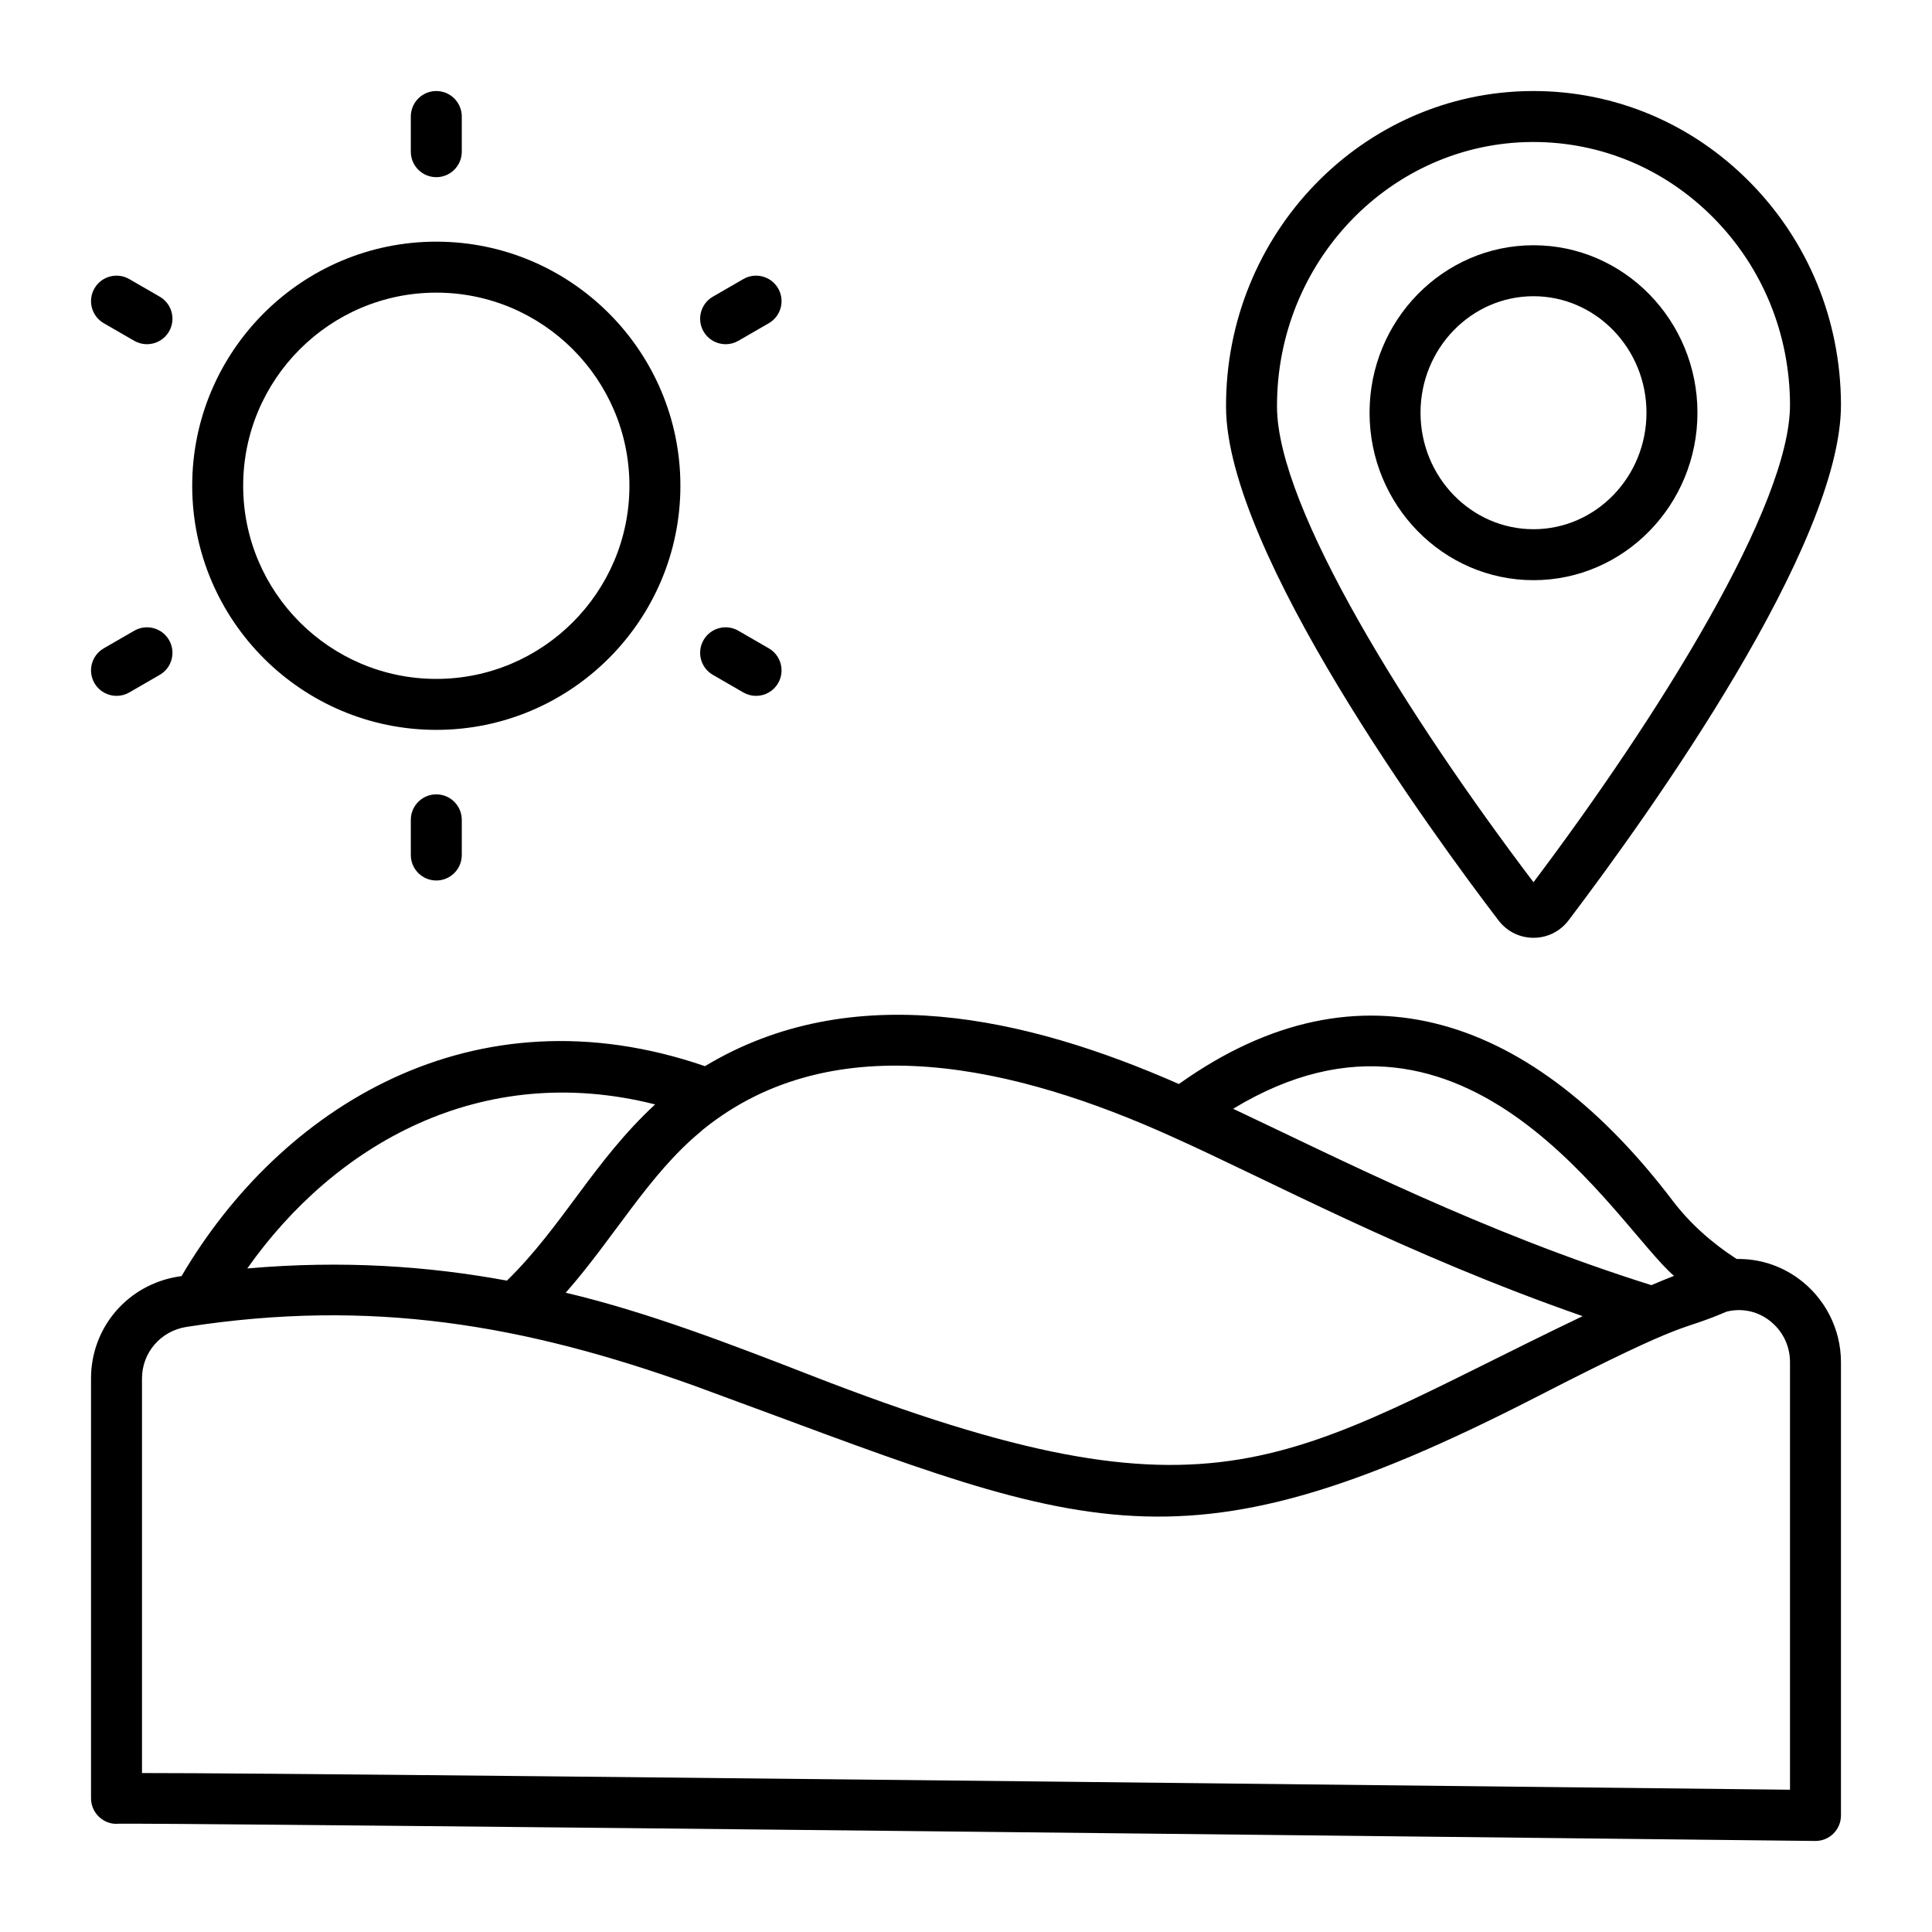
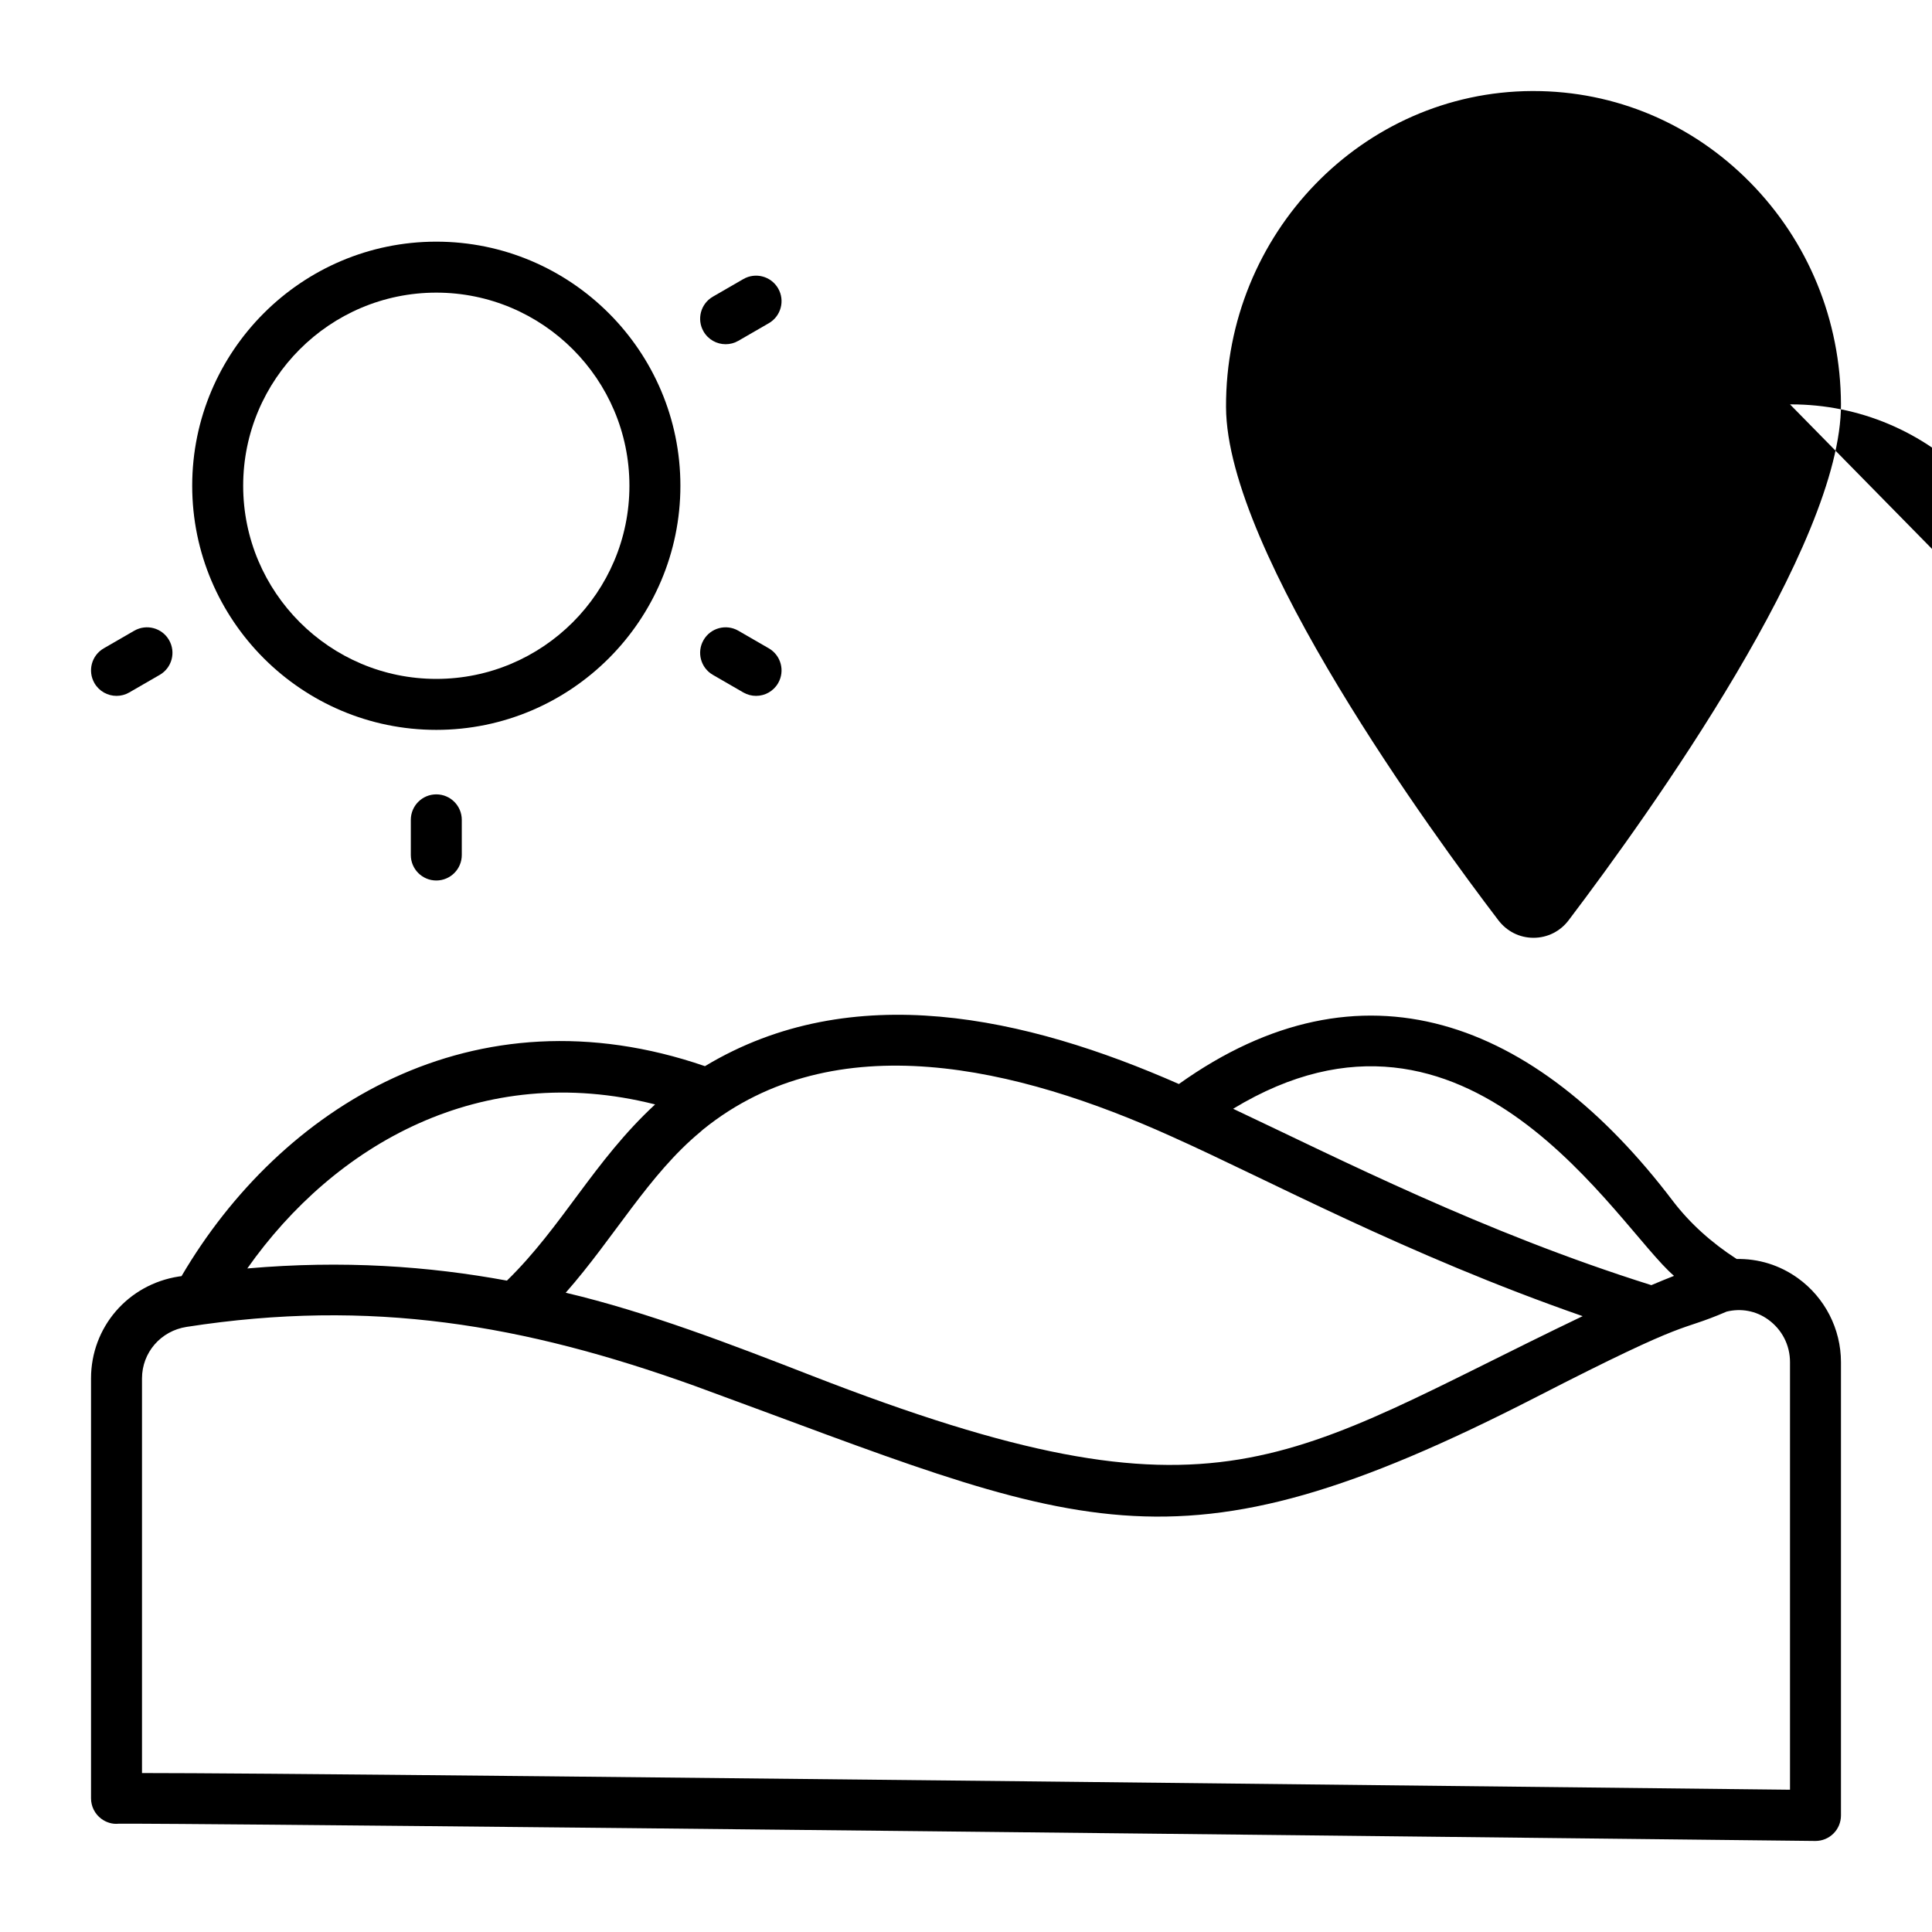
<svg xmlns="http://www.w3.org/2000/svg" viewBox="0 0 512 512">
  <g id="_x33_5_Desert">
    <g>
-       <path d="m406.362 24.124c-.119 0-.242 0-.365 0-44.906.207-81.282 37.792-81.084 83.779.132 38.513 55.261 113.792 72.11 135.891 2.247 3.003 5.659 4.731 9.365 4.731h.009c3.707 0 7.123-1.724 9.343-4.696 21.752-28.712 72.316-99.507 72.136-136.731-.097-22.231-8.649-43.103-24.086-58.769-15.385-15.618-35.765-24.205-57.428-24.205zm68.007 83.04c.136 26.645-34.74 82.486-67.976 126.636-33.069-43.639-67.88-99.067-67.972-125.95-.163-38.548 30.176-70.047 67.638-70.219h.303c18.014 0 34.982 7.158 47.808 20.177 12.945 13.138 20.116 30.664 20.199 49.351z" />
-       <path d="m406.397 64.993c-23.959 0-43.45 19.909-43.45 44.383 0 24.469 19.492 44.378 43.45 44.378 23.954 0 43.446-19.909 43.446-44.378 0-24.474-19.492-44.383-43.446-44.383zm0 75.254c-16.51 0-29.943-13.85-29.943-30.871 0-17.025 13.433-30.875 29.943-30.875 16.506 0 29.939 13.85 29.939 30.875-.001 17.02-13.433 30.871-29.939 30.871z" />
+       <path d="m406.362 24.124c-.119 0-.242 0-.365 0-44.906.207-81.282 37.792-81.084 83.779.132 38.513 55.261 113.792 72.11 135.891 2.247 3.003 5.659 4.731 9.365 4.731h.009c3.707 0 7.123-1.724 9.343-4.696 21.752-28.712 72.316-99.507 72.136-136.731-.097-22.231-8.649-43.103-24.086-58.769-15.385-15.618-35.765-24.205-57.428-24.205zm68.007 83.04h.303c18.014 0 34.982 7.158 47.808 20.177 12.945 13.138 20.116 30.664 20.199 49.351z" />
      <path d="m476.449 338.719c-4.853-3.488-10.491-5.184-16.211-5.069-6.662-4.302-12.365-9.437-16.867-15.32-36.662-48.351-82.538-65.588-130.954-31.054-40.427-17.805-86.599-28.216-125.596-4.731-61.383-21.128-112.459 10.901-138.716 55.647-.248.037-.483.057-.731.096-13.472 2.093-23.251 13.45-23.251 27.01v111.277c0 2.141 1.011 4.151 2.73 5.426 1.319.976 2.946 1.469 4.542 1.306 3.768-.084 56.298.18 449.651 4.568h.075c1.776 0 3.482-.699 4.749-1.952 1.284-1.266 2.005-2.999 2.005-4.801v-120.141c.001-8.794-4.268-17.117-11.426-22.262zm-32.817-.602c-1.941.753-3.975 1.607-6.008 2.46-44.64-14.026-82.746-33.517-110.829-46.741 62.588-37.982 101.603 31.175 116.837 44.281zm-257.992-38.183c.084-.066.413-.369.616-.554.035-.026.07-.053.101-.079 34.896-28.195 83.38-16.526 124.068 1.855 25.55 11.422 62.075 31.299 108.993 47.638-79.236 37.908-95.489 58.107-204.336 15.761-21.191-8.247-43.547-16.874-65.162-21.971 12.844-14.567 21.956-31.268 35.72-42.65zm-12.028-7.25c-16.247 15.026-24.559 32.346-39.273 46.693-20.752-3.826-43.448-5.447-68.803-3.224 23.114-32.82 61.897-55.156 108.076-43.469zm300.757 181.61c-322.923-3.601-410.941-4.414-435.533-4.414-.422 0-.822 0-1.205 0v-104.581c0-6.855 4.969-12.597 11.815-13.661 48.928-7.596 89.366-.61 134.497 15.578 102.656 37.528 125.717 53.062 223.299 2.955 42.334-21.745 36.81-16.757 50.33-22.58 3.786-.928 7.735-.246 10.994 2.095 3.689 2.656 5.804 6.771 5.804 11.296v113.312z" />
      <path d="m50.936 128.731c0 35.672 29.02 64.692 64.688 64.692s64.688-29.02 64.688-64.692c0-35.668-29.02-64.688-64.688-64.688s-64.688 29.02-64.688 64.688zm64.688-51.18c28.219 0 51.18 22.961 51.18 51.18 0 28.224-22.961 51.185-51.18 51.185s-51.18-22.961-51.18-51.185c0-28.219 22.96-51.18 51.18-51.18z" />
-       <path d="m122.377 40.199v-9.321c0-3.729-3.025-6.754-6.754-6.754s-6.754 3.025-6.754 6.754v9.321c0 3.729 3.025 6.754 6.754 6.754s6.754-3.025 6.754-6.754z" />
      <path d="m108.87 217.267v9.321c0 3.729 3.025 6.754 6.754 6.754s6.754-3.025 6.754-6.754v-9.321c0-3.729-3.025-6.754-6.754-6.754s-6.754 3.026-6.754 6.754z" />
-       <path d="m27.501 85.654 8.073 4.661c1.064.616 2.225.906 3.372.906 2.33 0 4.604-1.209 5.852-3.377 1.864-3.232.761-7.36-2.471-9.225l-8.073-4.661c-3.227-1.864-7.36-.761-9.225 2.471-1.864 3.232-.76 7.361 2.472 9.225z" />
      <path d="m188.921 178.847 8.068 4.661c1.064.616 2.225.906 3.372.906 2.33 0 4.604-1.209 5.852-3.377 1.864-3.227.761-7.36-2.471-9.225l-8.068-4.661c-3.227-1.864-7.36-.765-9.225 2.471-1.864 3.228-.76 7.361 2.472 9.225z" />
      <path d="m25.03 181.037c1.249 2.168 3.522 3.377 5.852 3.377 1.148 0 2.308-.29 3.372-.906l8.073-4.661c3.232-1.864 4.335-5.993 2.471-9.225-1.86-3.236-6.002-4.335-9.225-2.471l-8.073 4.661c-3.231 1.864-4.335 5.993-2.47 9.225z" />
      <path d="m192.302 91.221c1.148 0 2.308-.29 3.372-.906l8.068-4.661c3.232-1.864 4.335-5.997 2.471-9.225-1.869-3.232-5.997-4.335-9.225-2.471l-8.068 4.661c-3.232 1.864-4.335 5.997-2.471 9.225 1.254 2.168 3.522 3.377 5.853 3.377z" />
    </g>
  </g>
  <g id="Layer_1" />
</svg>